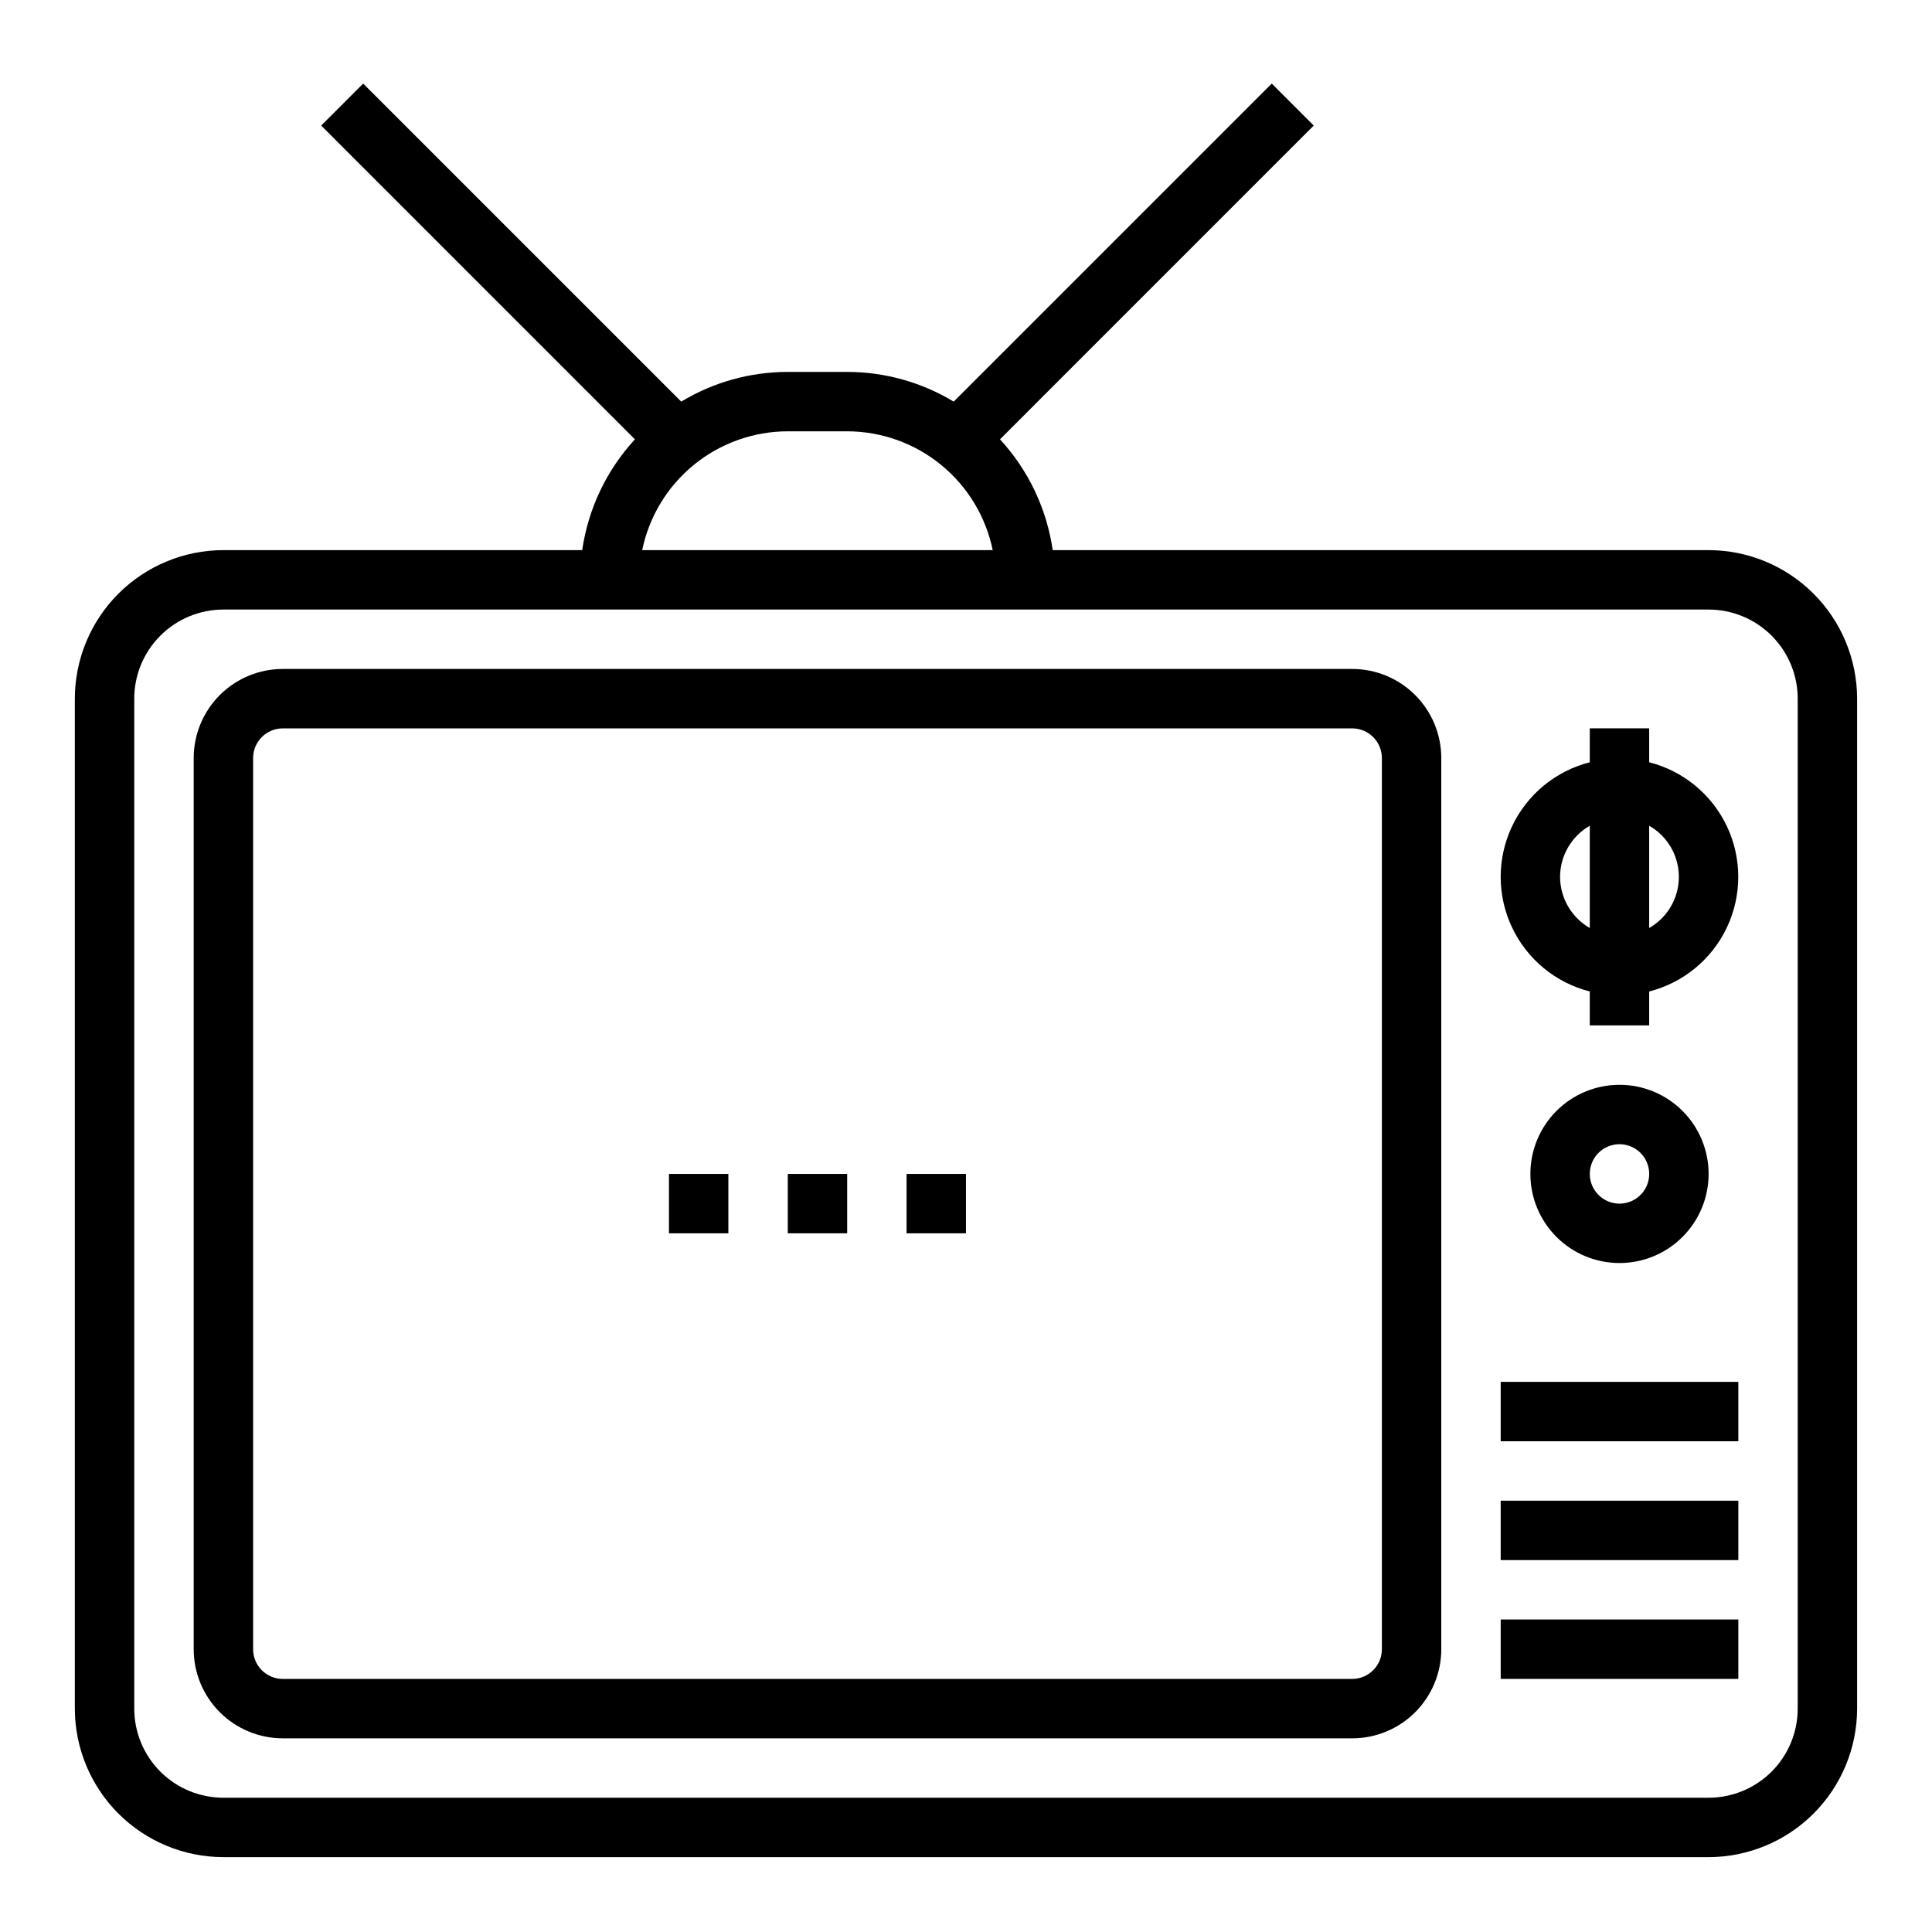
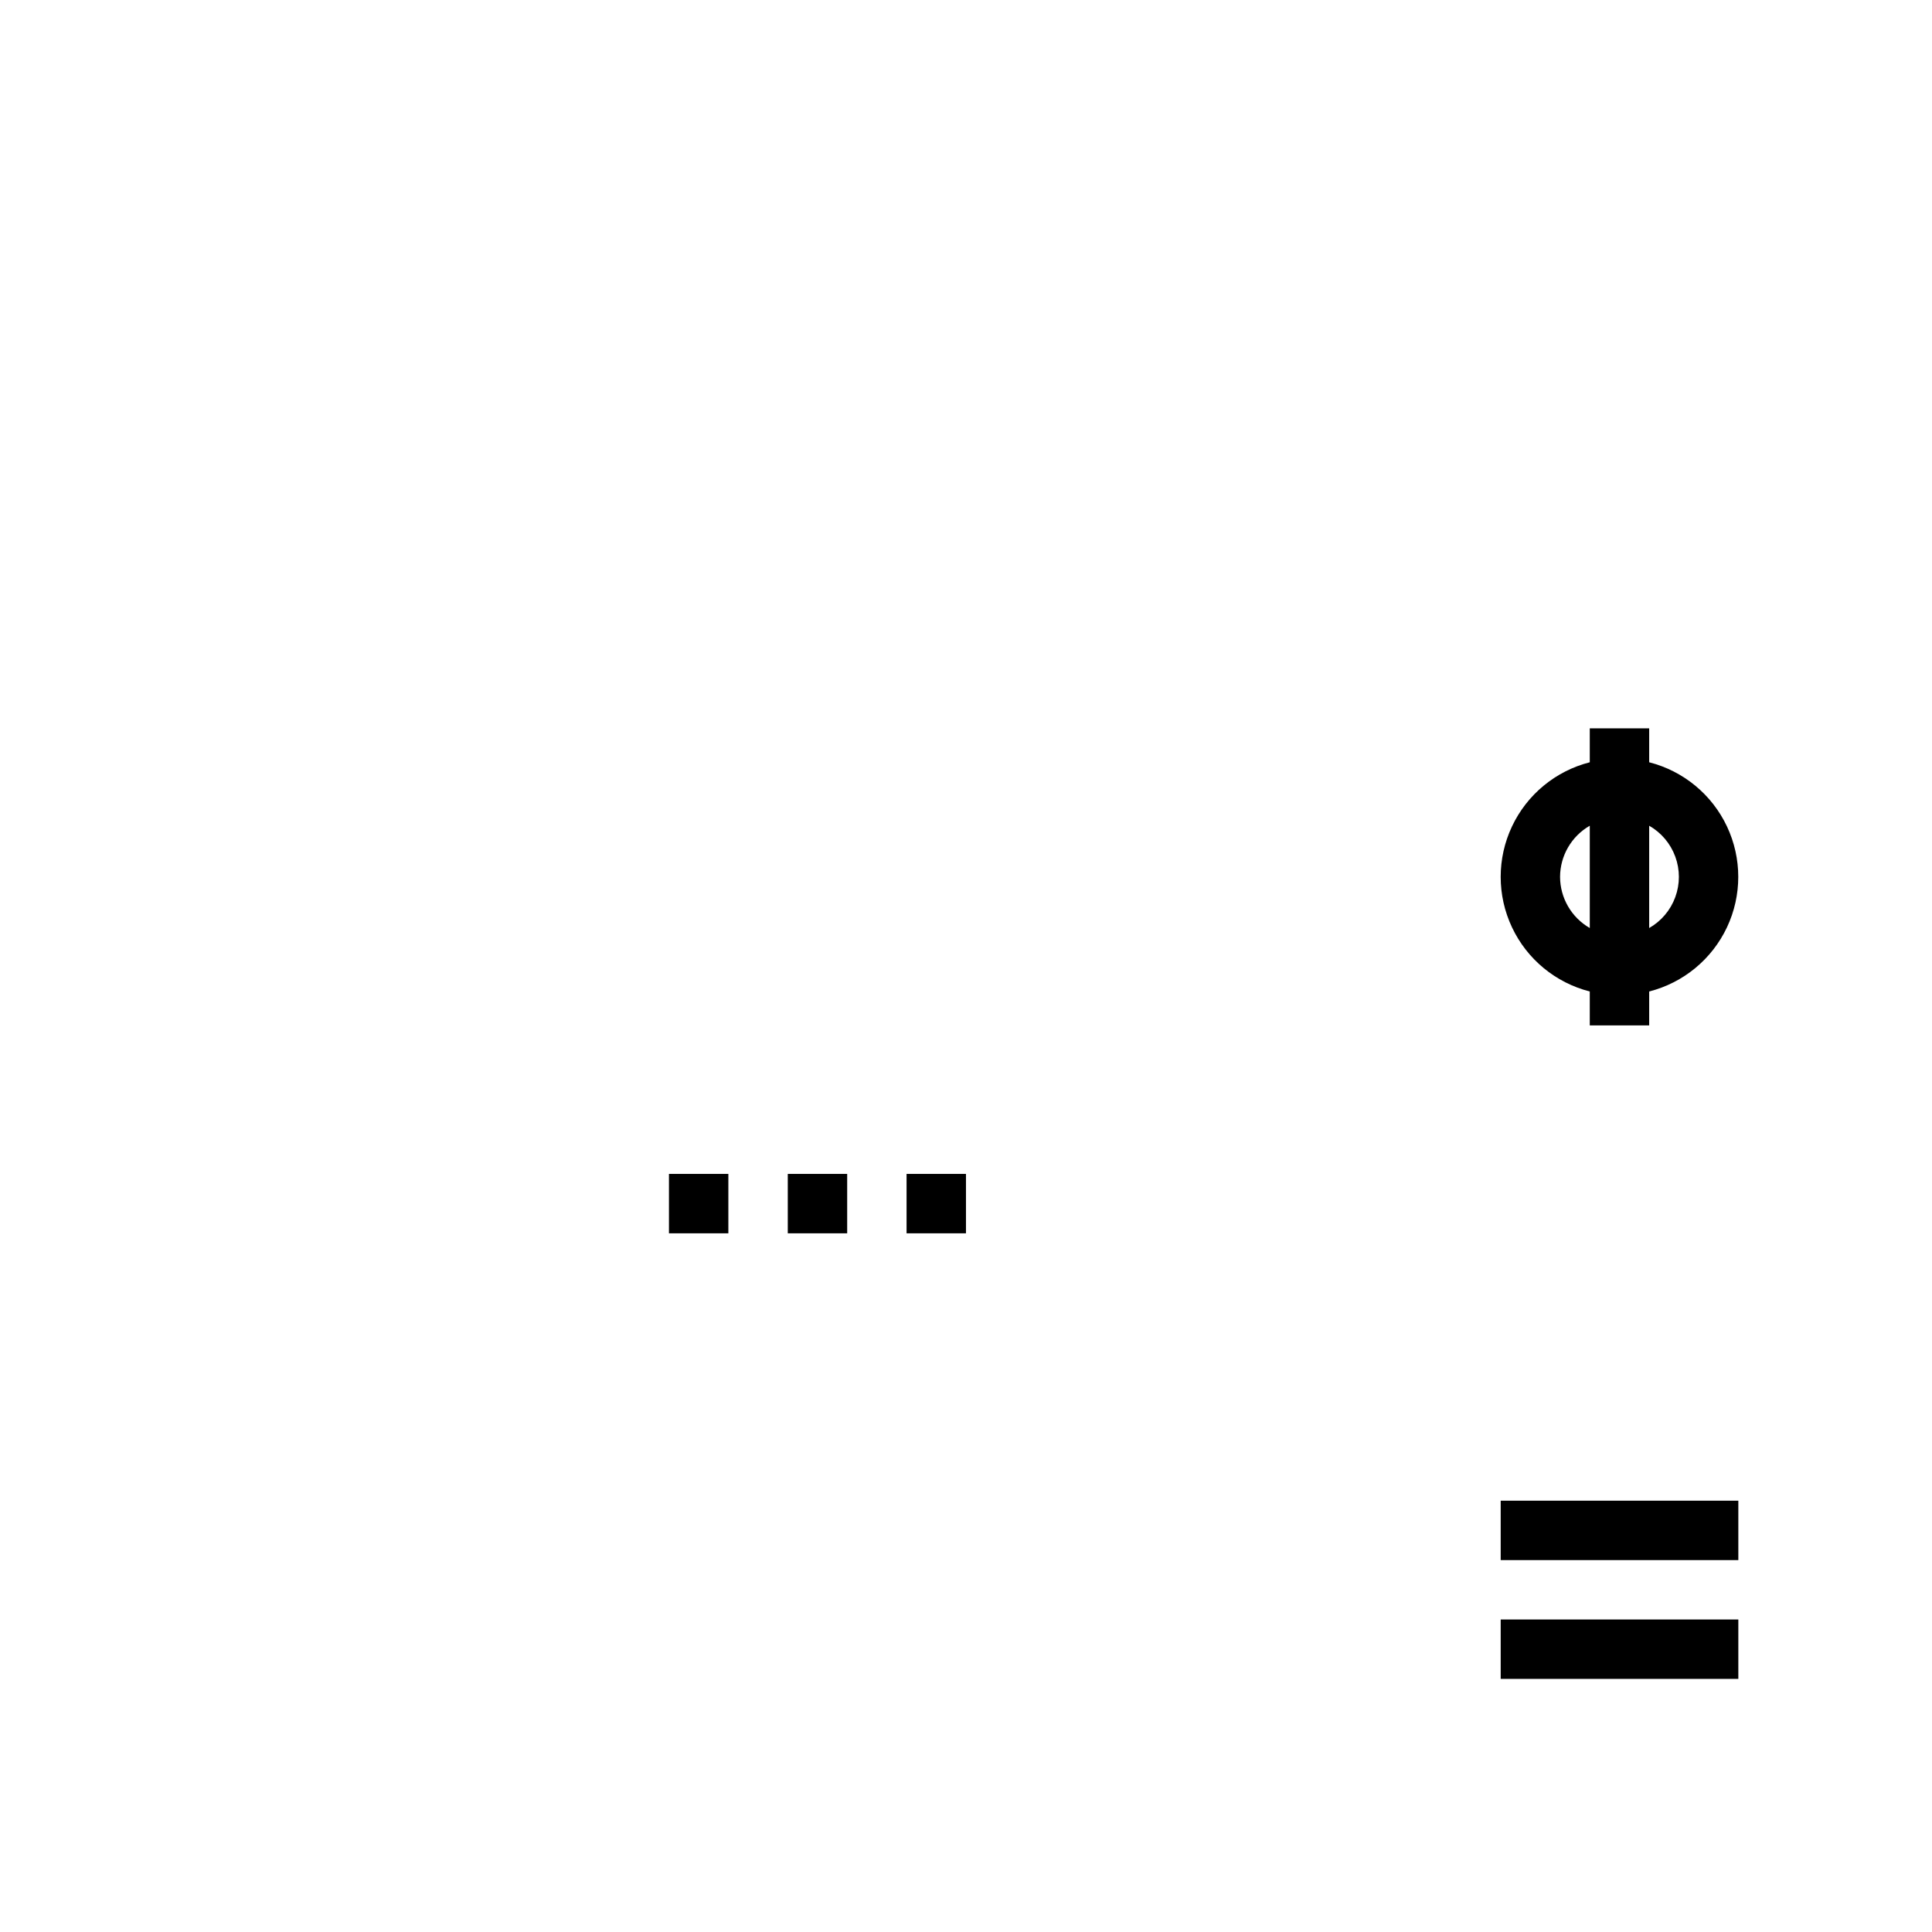
<svg xmlns="http://www.w3.org/2000/svg" fill="#000000" width="800px" height="800px" version="1.1" viewBox="144 144 512 512">
  <g>
-     <path d="m596.8 289.79h-173.82c-1.586-10.973-6.457-21.211-13.973-29.363l83.145-83.152-11.133-11.129-84.285 84.285c-8.516-5.148-18.277-7.867-28.227-7.871h-15.746c-9.949 0.004-19.711 2.723-28.227 7.871l-84.289-84.285-11.129 11.129 83.145 83.152c-7.516 8.152-12.387 18.391-13.973 29.363h-95.094c-10.438 0.012-20.441 4.164-27.82 11.543-7.379 7.379-11.527 17.383-11.543 27.816v267.65c0.016 10.434 4.164 20.438 11.543 27.816 7.379 7.379 17.383 11.531 27.82 11.543h393.6c10.434-0.012 20.438-4.164 27.816-11.543 7.379-7.379 11.531-17.383 11.543-27.816v-267.65c-0.012-10.434-4.164-20.438-11.543-27.816-7.379-7.379-17.383-11.531-27.816-11.543zm-244.04-31.488h15.746c9.07 0.012 17.859 3.152 24.883 8.887 7.027 5.734 11.863 13.719 13.688 22.602h-92.887c1.824-8.883 6.66-16.867 13.688-22.602 7.023-5.734 15.812-8.875 24.883-8.887zm267.65 338.5c0 6.262-2.488 12.27-6.914 16.699-4.43 4.426-10.438 6.914-16.699 6.914h-393.6c-6.266 0-12.273-2.488-16.699-6.914-4.43-4.43-6.918-10.438-6.918-16.699v-267.65c0-6.262 2.488-12.27 6.918-16.695 4.426-4.43 10.434-6.918 16.699-6.918h393.6c6.262 0 12.27 2.488 16.699 6.918 4.426 4.426 6.914 10.434 6.914 16.695z" />
-     <path d="m502.34 321.28h-283.39c-6.262 0-12.27 2.488-16.699 6.918-4.43 4.43-6.918 10.438-6.918 16.699v236.16c0 6.266 2.488 12.27 6.918 16.699 4.43 4.43 10.438 6.918 16.699 6.918h283.39c6.262 0 12.27-2.488 16.699-6.918 4.426-4.43 6.914-10.434 6.914-16.699v-236.16c0-6.262-2.488-12.27-6.914-16.699-4.43-4.43-10.438-6.918-16.699-6.918zm7.871 259.78c0 2.09-0.828 4.09-2.305 5.566-1.477 1.477-3.481 2.305-5.566 2.305h-283.39c-4.348 0-7.871-3.523-7.871-7.871v-236.16c0-4.348 3.523-7.871 7.871-7.871h283.39c2.086 0 4.09 0.828 5.566 2.305 1.477 1.477 2.305 3.477 2.305 5.566z" />
    <path d="m581.05 346.01v-8.988h-15.742v8.988c-9.066 2.309-16.629 8.547-20.617 17.008-3.992 8.461-3.992 18.266 0 26.727 3.988 8.461 11.551 14.699 20.617 17.008v8.988h15.742v-8.988c9.066-2.309 16.629-8.547 20.617-17.008 3.988-8.461 3.988-18.266 0-26.727-3.988-8.461-11.551-14.699-20.617-17.008zm-23.617 30.371c0.02-5.602 3.019-10.766 7.875-13.555v27.109c-4.856-2.789-7.856-7.957-7.875-13.555zm23.617 13.555v-27.109c3.203 1.828 5.652 4.731 6.918 8.191 1.27 3.465 1.27 7.262 0 10.727-1.266 3.461-3.715 6.363-6.918 8.191z" />
-     <path d="m596.8 455.1c0-6.262-2.488-12.27-6.918-16.699-4.43-4.426-10.438-6.914-16.699-6.914-6.266 0-12.27 2.488-16.699 6.914-4.43 4.43-6.918 10.438-6.918 16.699 0 6.266 2.488 12.27 6.918 16.699 4.43 4.43 10.434 6.918 16.699 6.918 6.262 0 12.27-2.488 16.699-6.918 4.43-4.43 6.918-10.434 6.918-16.699zm-31.488 0c0-3.184 1.918-6.055 4.859-7.273 2.941-1.215 6.324-0.543 8.578 1.707 2.25 2.254 2.926 5.637 1.707 8.578-1.219 2.945-4.09 4.863-7.273 4.863-4.348 0-7.871-3.527-7.871-7.875z" />
-     <path d="m541.7 510.21h62.977v15.742h-62.977z" />
    <path d="m541.7 541.7h62.977v15.742h-62.977z" />
    <path d="m541.7 573.18h62.977v15.742h-62.977z" />
    <path d="m352.77 455.1h15.742v15.742h-15.742z" />
    <path d="m384.25 455.1h15.742v15.742h-15.742z" />
    <path d="m321.28 455.1h15.742v15.742h-15.742z" />
  </g>
</svg>